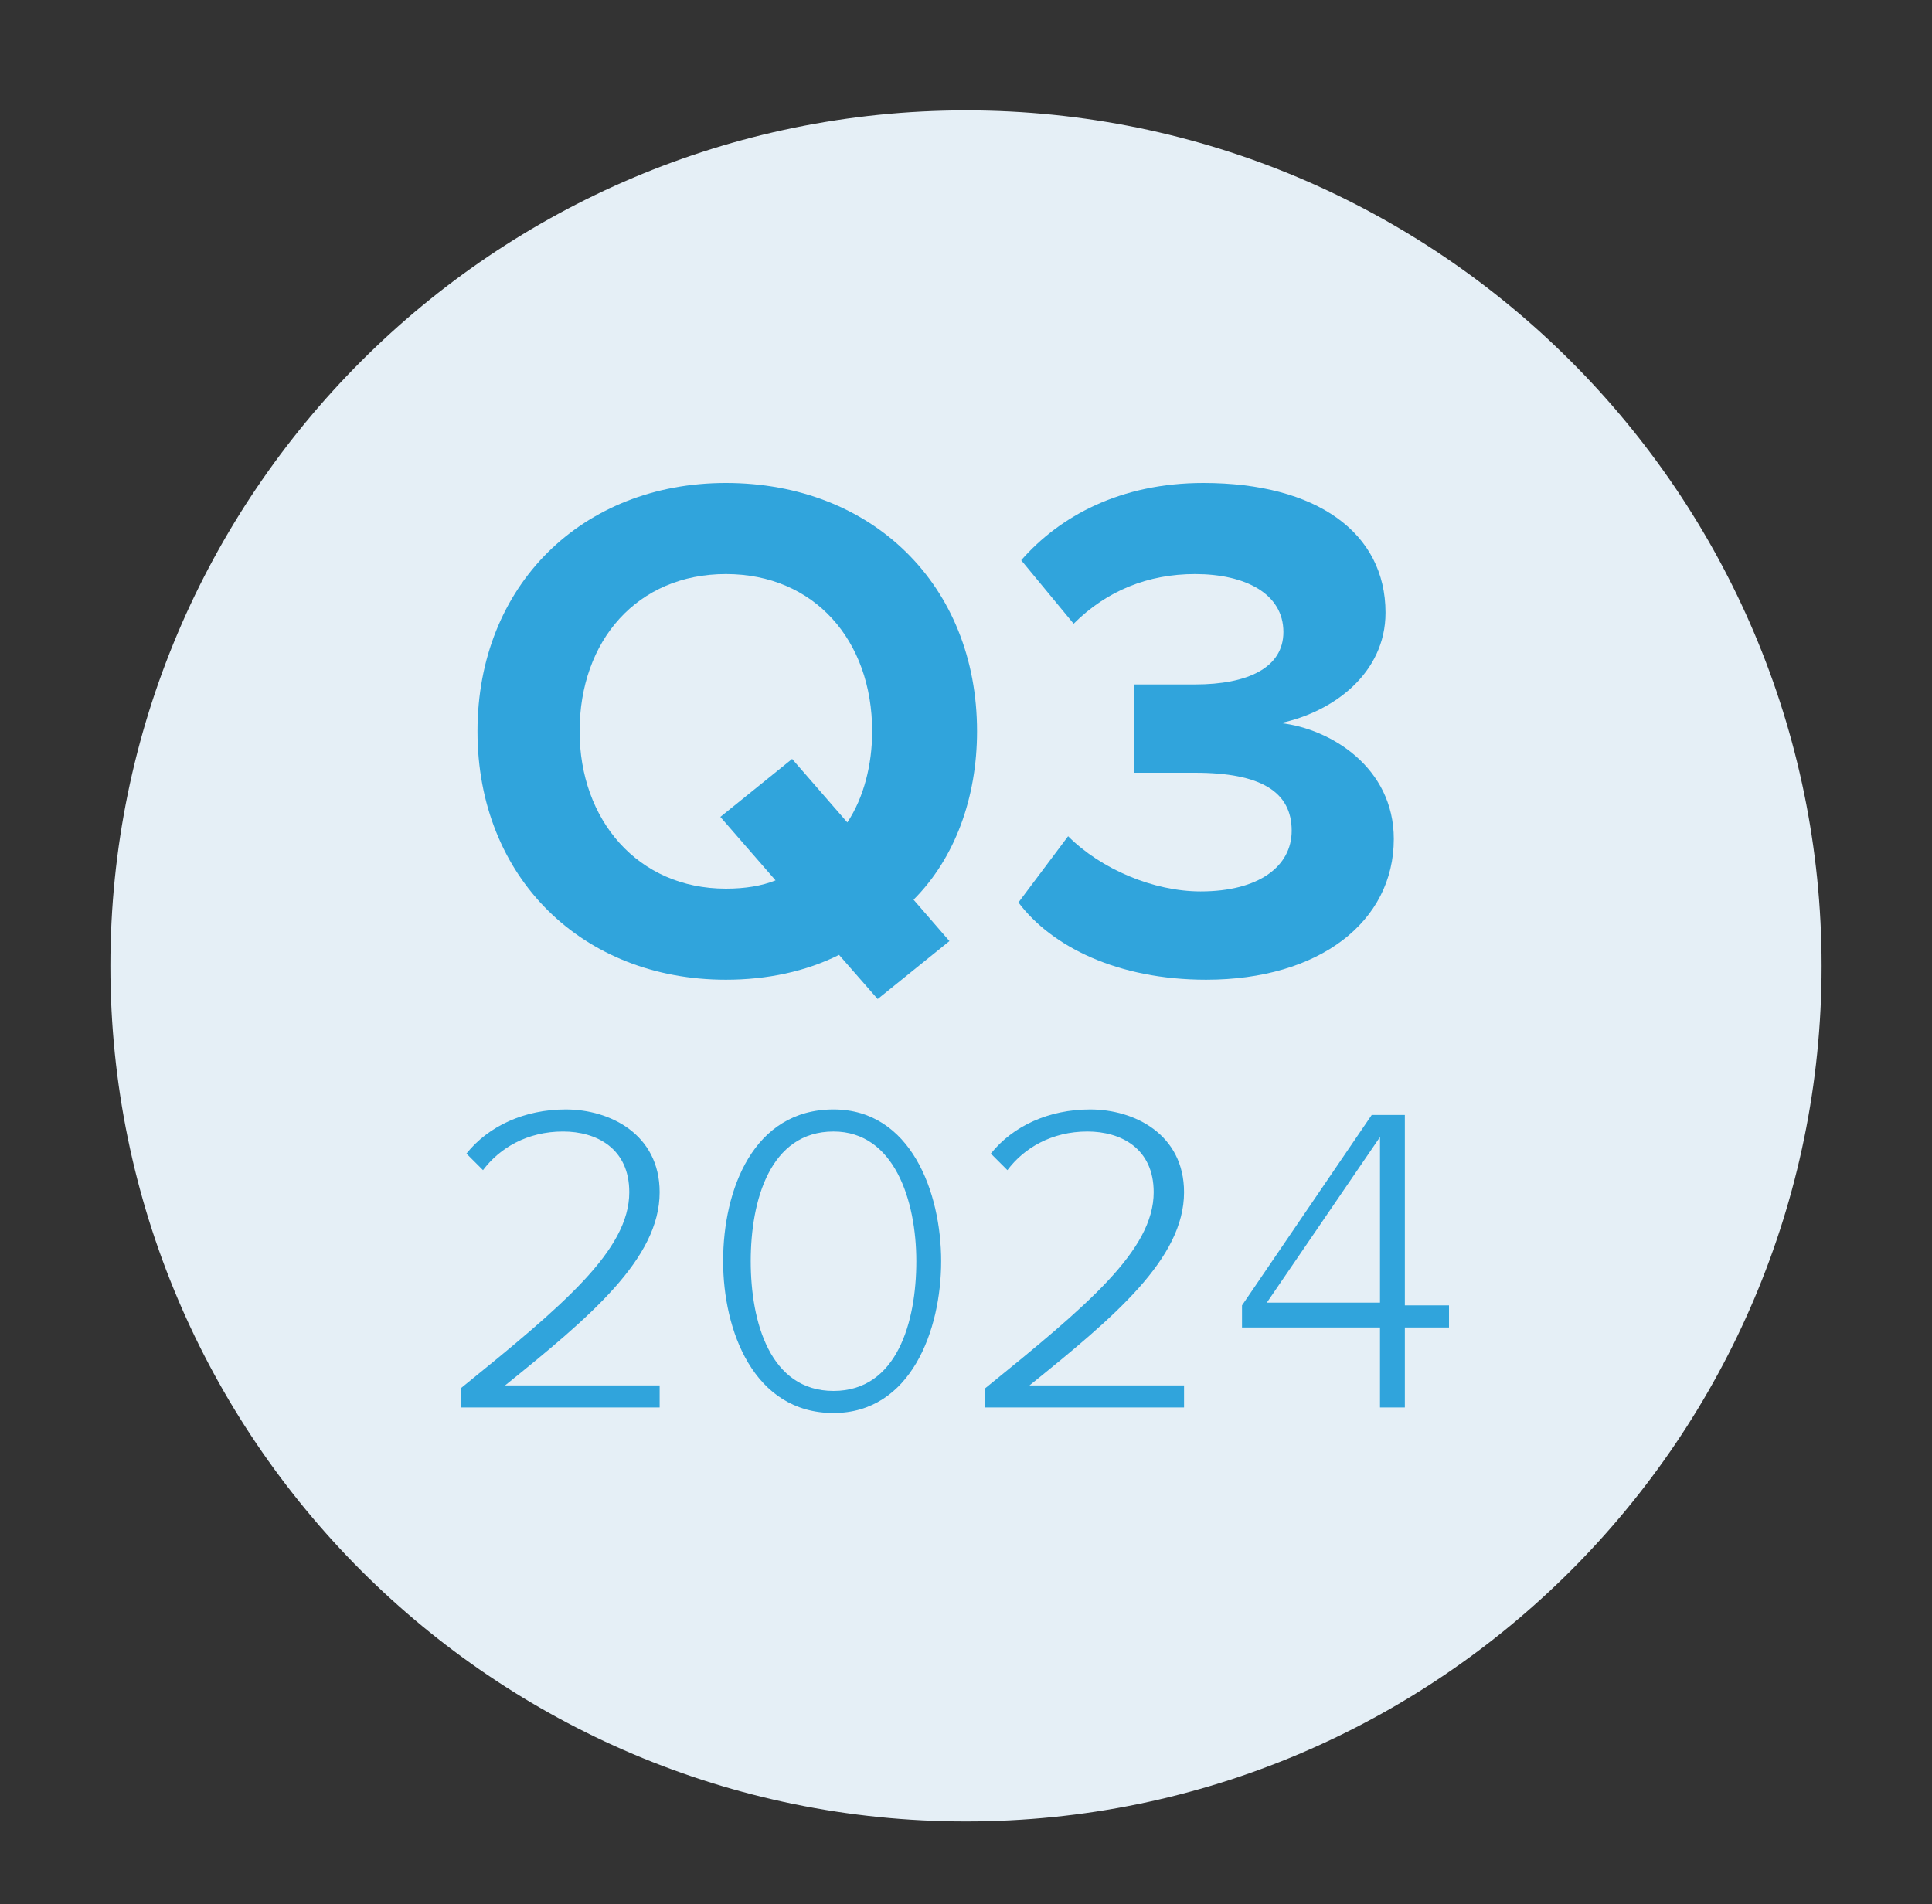
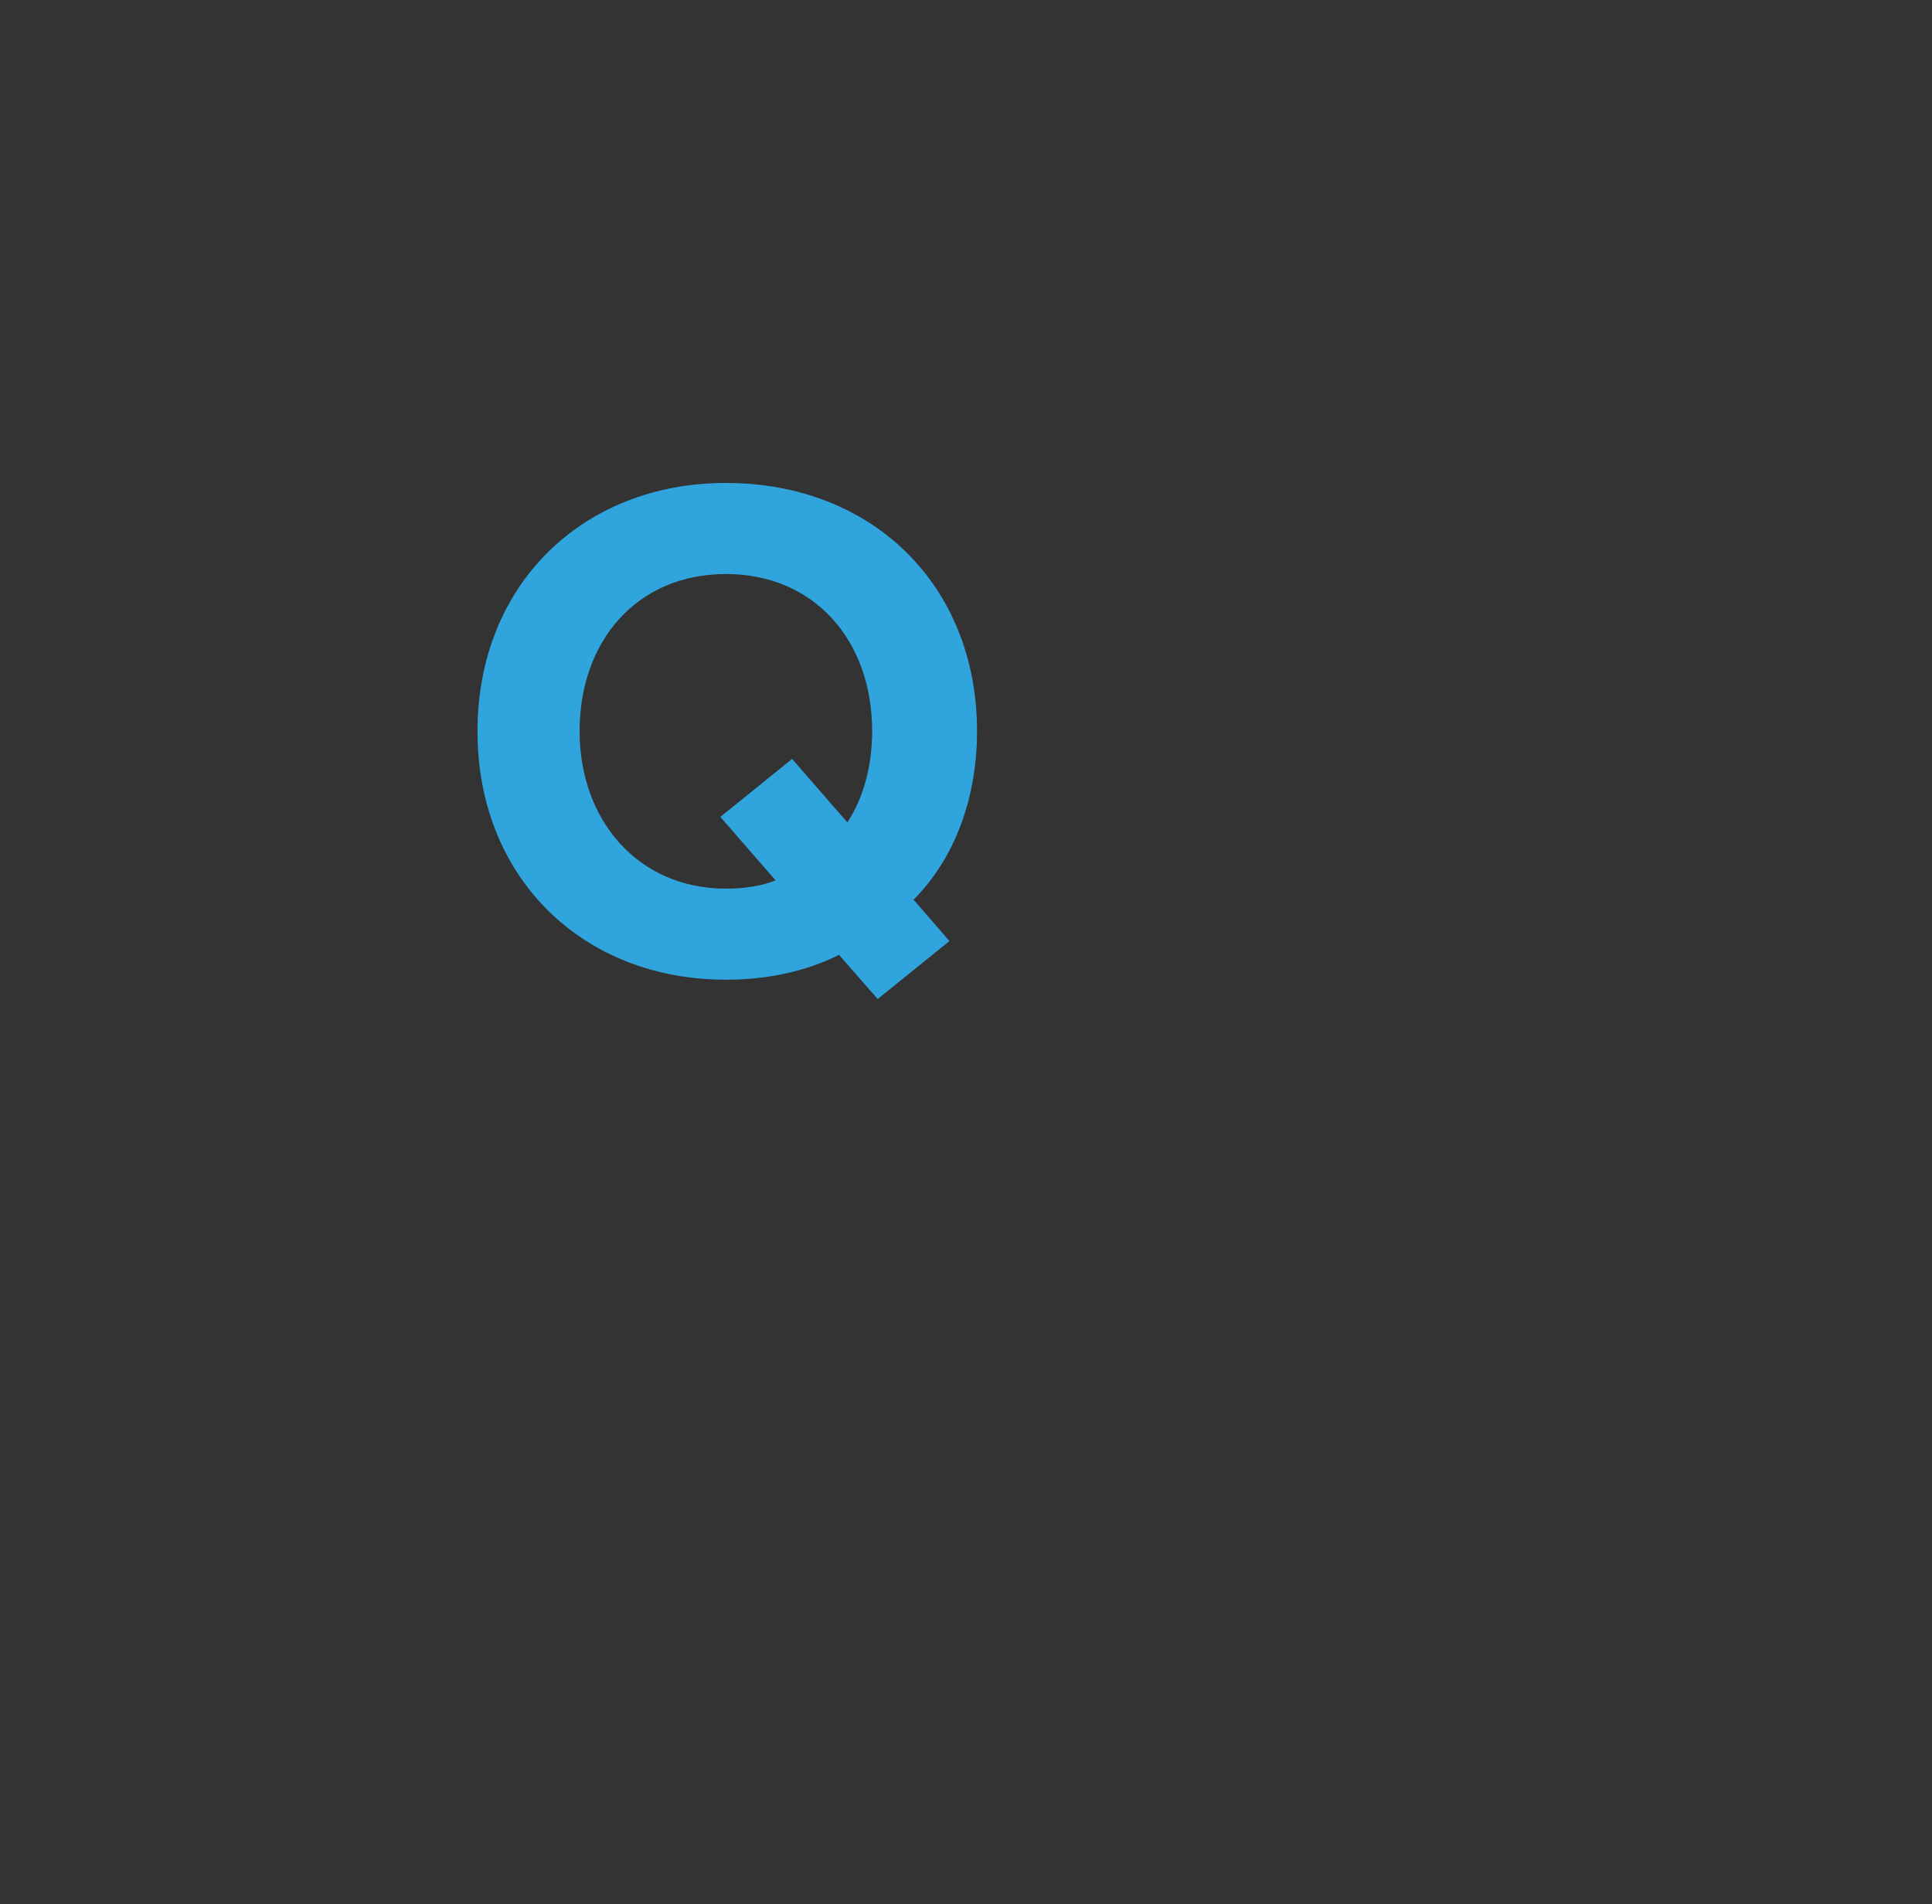
<svg xmlns="http://www.w3.org/2000/svg" version="1.1" id="Layer_1" x="0px" y="0px" viewBox="0 0 70 69" style="enable-background:new 0 0 70 69;" xml:space="preserve">
  <rect x="0" y="0" width="70" height="69" fill="#333333" stroke="none" />
  <style type="text/css">
	.st0{fill:#E5EFF6;}
	.st1{fill:#30A4DC;}
</style>
-   <path class="st0" d="M66,35c0,17.1-13.9,31-31,31S4,52.1,4,35S17.9,4,35,4S66,17.9,66,35z" />
-   <path class="st1" d="M16.9,51h7v-0.8h-5.6c3.1-2.5,5.6-4.6,5.6-7c0-2.1-1.8-3-3.4-3c-1.5,0-2.8,0.6-3.6,1.6l0.6,0.6  c0.6-0.8,1.6-1.4,2.9-1.4c1.2,0,2.4,0.6,2.4,2.2c0,2.1-2.4,4.1-6.1,7.1V51z M26.2,45.7c0,2.5,1.1,5.5,4,5.5c2.8,0,3.9-3,3.9-5.5  c0-2.5-1.1-5.5-3.9-5.5C27.3,40.2,26.2,43.1,26.2,45.7z M33.2,45.7c0,2.2-0.7,4.7-3,4.7c-2.3,0-3-2.5-3-4.7c0-2.2,0.7-4.7,3-4.7  C32.4,41,33.2,43.5,33.2,45.7z M35.9,51h7v-0.8h-5.6c3.1-2.5,5.6-4.6,5.6-7c0-2.1-1.8-3-3.4-3c-1.5,0-2.8,0.6-3.6,1.6l0.6,0.6  c0.6-0.8,1.6-1.4,2.9-1.4c1.2,0,2.4,0.6,2.4,2.2c0,2.1-2.4,4.1-6.1,7.1V51z M50,51h0.9v-2.9h1.6v-0.8h-1.6v-6.9h-1.2l-4.7,6.9v0.8  H50V51z M50,41.2v6h-4.1L50,41.2z" />
  <g>
    <path class="st1" d="M33.1,32.6l1.3,1.5l-2.6,2.1l-1.4-1.6c-1.2,0.6-2.6,0.9-4.1,0.9c-5.2,0-9-3.7-9-9s3.8-9,9-9   c5.3,0,9.1,3.7,9.1,9C35.4,28.9,34.6,31.1,33.1,32.6z M28.1,31.9l-2-2.3l2.6-2.1l2,2.3c0.6-0.9,0.9-2.1,0.9-3.3   c0-3.3-2.1-5.7-5.3-5.7c-3.2,0-5.3,2.4-5.3,5.7c0,3.2,2.1,5.7,5.3,5.7C27,32.2,27.6,32.1,28.1,31.9z" />
-     <path class="st1" d="M38.7,30.3c1.2,1.2,3.1,2,4.8,2c2.1,0,3.3-0.9,3.3-2.2c0-1.4-1.1-2.1-3.5-2.1c-0.7,0-1.9,0-2.2,0v-3.2   c0.3,0,1.5,0,2.2,0c1.9,0,3.2-0.6,3.2-1.9c0-1.4-1.4-2.1-3.2-2.1c-1.7,0-3.2,0.6-4.4,1.8L37,20.3c1.4-1.6,3.6-2.8,6.6-2.8   c4.1,0,6.6,1.8,6.6,4.7c0,2.2-1.9,3.6-3.8,4c1.8,0.2,4.1,1.6,4.1,4.2c0,3-2.7,5.1-6.8,5.1c-3.2,0-5.6-1.2-6.8-2.8L38.7,30.3z" />
  </g>
</svg>